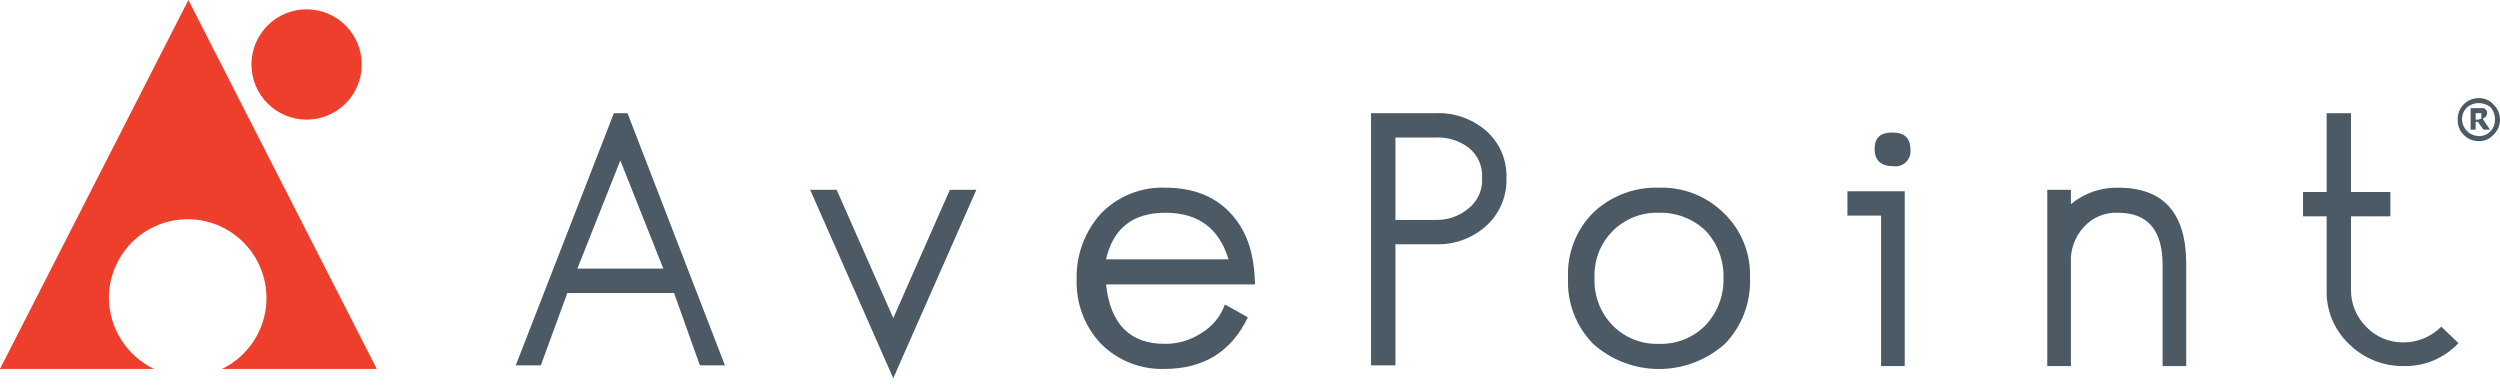
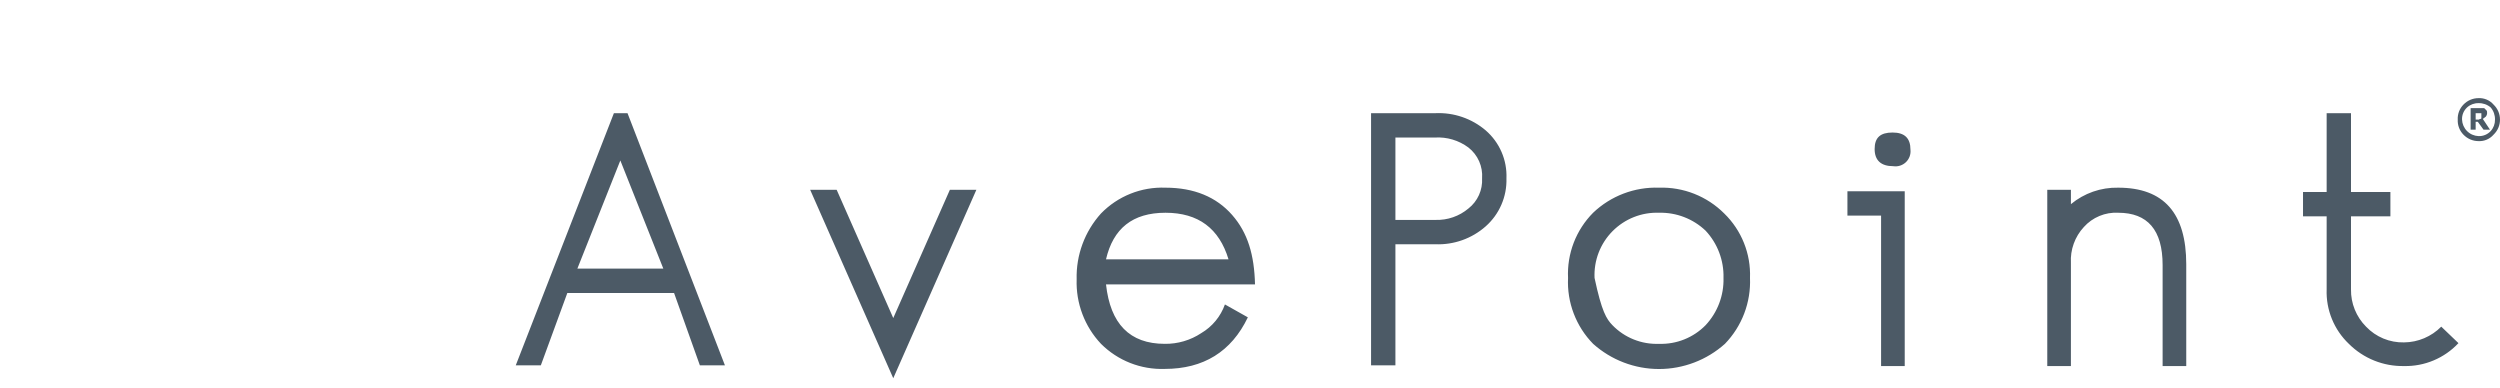
<svg xmlns="http://www.w3.org/2000/svg" width="200" height="31" viewBox="0 0 200 31" fill="none">
-   <path d="M57.994 29.226H55.989L53.925 23.438H45.387L43.267 29.226H41.261L49.112 9.054H50.201L57.994 29.226ZM53.066 21.49L49.627 12.837L46.189 21.49H53.066ZM78.109 15.186L71.461 30.258L64.814 15.186H66.934L71.461 25.444L75.989 15.186H78.109ZM100.401 22.751H88.481C88.825 25.903 90.373 27.507 93.18 27.507C94.219 27.521 95.238 27.222 96.103 26.648C96.983 26.129 97.652 25.317 97.994 24.355L99.828 25.387C98.51 28.137 96.275 29.513 93.18 29.513C92.238 29.546 91.299 29.385 90.422 29.04C89.544 28.695 88.748 28.173 88.08 27.507C87.431 26.819 86.924 26.009 86.59 25.123C86.255 24.238 86.1 23.295 86.132 22.35C86.08 20.407 86.778 18.519 88.08 17.077C88.747 16.391 89.551 15.852 90.439 15.497C91.328 15.141 92.281 14.977 93.238 15.014C95.53 15.014 97.307 15.759 98.567 17.192C99.828 18.625 100.344 20.401 100.401 22.751ZM98.281 20.745C97.536 18.281 95.874 17.02 93.238 17.02C90.602 17.02 89.054 18.281 88.481 20.745H98.281ZM120.516 14.269C120.537 14.992 120.4 15.711 120.112 16.374C119.825 17.038 119.396 17.63 118.854 18.109C117.75 19.084 116.314 19.597 114.842 19.541H111.633V29.226H109.685V9.054H114.842C116.305 8.989 117.739 9.48 118.854 10.43C119.402 10.903 119.836 11.495 120.124 12.16C120.412 12.824 120.546 13.546 120.516 14.269ZM118.567 14.269C118.602 13.801 118.52 13.331 118.331 12.901C118.141 12.472 117.848 12.095 117.479 11.805C116.704 11.226 115.75 10.942 114.785 11.003H111.633V17.593H114.842C115.804 17.623 116.743 17.297 117.479 16.676C117.84 16.392 118.127 16.025 118.317 15.606C118.506 15.187 118.592 14.728 118.567 14.269ZM140 22.235C140.04 23.204 139.883 24.171 139.538 25.077C139.193 25.983 138.668 26.81 137.994 27.507C136.544 28.804 134.667 29.521 132.722 29.521C130.777 29.521 128.9 28.804 127.45 27.507C126.771 26.814 126.242 25.988 125.897 25.08C125.551 24.173 125.397 23.204 125.444 22.235C125.398 21.274 125.553 20.314 125.898 19.416C126.244 18.519 126.772 17.703 127.45 17.02C128.151 16.352 128.978 15.83 129.884 15.486C130.789 15.141 131.754 14.981 132.722 15.014C133.686 14.983 134.647 15.15 135.544 15.505C136.441 15.86 137.255 16.395 137.937 17.077C138.623 17.744 139.162 18.548 139.517 19.437C139.873 20.325 140.037 21.279 140 22.235ZM137.88 22.235C137.918 20.835 137.403 19.476 136.447 18.453C135.444 17.5 134.105 16.985 132.722 17.02C132.033 16.995 131.347 17.114 130.706 17.368C130.066 17.622 129.485 18.007 129 18.497C128.515 18.987 128.137 19.572 127.89 20.215C127.643 20.859 127.532 21.547 127.564 22.235C127.533 22.93 127.644 23.624 127.89 24.274C128.136 24.925 128.513 25.518 128.997 26.017C129.479 26.513 130.059 26.902 130.701 27.158C131.343 27.415 132.031 27.534 132.722 27.507C133.412 27.53 134.1 27.41 134.741 27.153C135.382 26.897 135.963 26.51 136.447 26.017C137.403 24.994 137.918 23.635 137.88 22.235ZM152.378 29.284H150.487V17.249H147.794V15.301H152.378V29.284ZM152.837 11.977C152.856 12.16 152.834 12.345 152.771 12.518C152.707 12.691 152.606 12.847 152.473 12.974C152.34 13.101 152.18 13.196 152.004 13.252C151.829 13.308 151.643 13.322 151.461 13.295C150.487 13.295 149.971 12.837 149.971 11.92C149.971 11.003 150.43 10.602 151.404 10.602C152.378 10.602 152.837 11.06 152.837 11.977ZM174.9 29.284H173.009V21.203C173.009 18.395 171.805 17.02 169.456 17.02C168.94 16.992 168.426 17.081 167.95 17.28C167.473 17.478 167.048 17.781 166.705 18.166C166.349 18.55 166.075 19.002 165.898 19.494C165.72 19.986 165.644 20.509 165.673 21.032V29.284H163.782V15.186H165.673V16.332C166.735 15.452 168.077 14.984 169.456 15.014C173.123 15.014 174.9 17.077 174.9 21.146V29.284ZM196.676 27.45C196.12 28.045 195.445 28.515 194.694 28.831C193.944 29.148 193.135 29.302 192.321 29.284C191.504 29.3 190.692 29.151 189.933 28.845C189.175 28.54 188.486 28.085 187.908 27.507C187.321 26.948 186.859 26.271 186.553 25.52C186.246 24.769 186.103 23.962 186.132 23.152V17.307H184.241V15.358H186.132V9.054H188.08V15.358H191.232V17.307H188.08V23.152C188.071 23.704 188.173 24.252 188.38 24.764C188.587 25.276 188.894 25.741 189.284 26.132C189.674 26.542 190.146 26.866 190.669 27.083C191.192 27.3 191.755 27.405 192.321 27.392C193.442 27.383 194.513 26.929 195.301 26.132L196.676 27.45ZM200 9.57C200 9.795 199.954 10.018 199.866 10.225C199.777 10.432 199.647 10.618 199.484 10.774C199.336 10.945 199.151 11.081 198.942 11.171C198.734 11.26 198.507 11.301 198.281 11.289C198.056 11.289 197.833 11.244 197.626 11.155C197.419 11.066 197.233 10.937 197.077 10.774C196.922 10.616 196.801 10.427 196.722 10.22C196.643 10.013 196.608 9.792 196.619 9.57C196.608 9.349 196.643 9.128 196.722 8.92C196.801 8.713 196.922 8.525 197.077 8.367C197.233 8.204 197.419 8.074 197.626 7.985C197.833 7.897 198.056 7.851 198.281 7.851C198.507 7.84 198.734 7.88 198.942 7.97C199.151 8.059 199.336 8.195 199.484 8.367C199.647 8.522 199.777 8.709 199.866 8.916C199.954 9.122 200 9.345 200 9.57ZM199.599 9.57C199.609 9.214 199.487 8.867 199.255 8.596C198.984 8.364 198.637 8.242 198.281 8.252C197.942 8.245 197.614 8.368 197.364 8.596C197.231 8.72 197.126 8.871 197.057 9.039C196.987 9.207 196.955 9.388 196.963 9.57C196.977 9.915 197.12 10.242 197.364 10.486C197.609 10.731 197.936 10.874 198.281 10.888C198.463 10.896 198.644 10.864 198.812 10.794C198.98 10.725 199.131 10.62 199.255 10.487C199.483 10.237 199.606 9.909 199.599 9.57ZM199.198 10.373H198.682L198.223 9.742H198.052V10.373H197.65V8.653H198.739L198.911 8.825C198.968 8.883 198.968 8.94 198.968 9.054C198.965 9.16 198.924 9.262 198.854 9.341L198.625 9.513L199.198 10.373ZM198.51 9.169V9.054H198.052V9.57H198.338C198.338 9.513 198.395 9.513 198.453 9.513C198.51 9.513 198.51 9.456 198.51 9.398V9.284" fill="#4C5A66" />
-   <path fill-rule="evenodd" clip-rule="evenodd" d="M8.711 23.84C8.711 22.714 9.013 21.609 9.584 20.639C10.156 19.669 10.977 18.87 11.962 18.325C12.947 17.78 14.06 17.509 15.185 17.54C16.311 17.57 17.407 17.901 18.361 18.499C19.315 19.097 20.092 19.939 20.61 20.939C21.128 21.938 21.37 23.058 21.309 24.182C21.248 25.306 20.887 26.393 20.264 27.331C19.641 28.268 18.778 29.022 17.765 29.513H30.143L15.072 0L0 29.513H12.321C11.249 28.999 10.343 28.195 9.705 27.192C9.067 26.189 8.722 25.028 8.711 23.84ZM28.94 5.158C28.94 6.328 28.475 7.45 27.647 8.278C26.82 9.105 25.698 9.57 24.527 9.57C23.357 9.57 22.235 9.105 21.407 8.278C20.579 7.45 20.115 6.328 20.115 5.158C20.115 3.987 20.579 2.865 21.407 2.037C22.235 1.21 23.357 0.745 24.527 0.745C25.698 0.745 26.82 1.21 27.647 2.037C28.475 2.865 28.94 3.987 28.94 5.158Z" fill="#EE3F2D" />
+   <path d="M57.994 29.226H55.989L53.925 23.438H45.387L43.267 29.226H41.261L49.112 9.054H50.201L57.994 29.226ZM53.066 21.49L49.627 12.837L46.189 21.49H53.066ZM78.109 15.186L71.461 30.258L64.814 15.186H66.934L71.461 25.444L75.989 15.186H78.109ZM100.401 22.751H88.481C88.825 25.903 90.373 27.507 93.18 27.507C94.219 27.521 95.238 27.222 96.103 26.648C96.983 26.129 97.652 25.317 97.994 24.355L99.828 25.387C98.51 28.137 96.275 29.513 93.18 29.513C92.238 29.546 91.299 29.385 90.422 29.04C89.544 28.695 88.748 28.173 88.08 27.507C87.431 26.819 86.924 26.009 86.59 25.123C86.255 24.238 86.1 23.295 86.132 22.35C86.08 20.407 86.778 18.519 88.08 17.077C88.747 16.391 89.551 15.852 90.439 15.497C91.328 15.141 92.281 14.977 93.238 15.014C95.53 15.014 97.307 15.759 98.567 17.192C99.828 18.625 100.344 20.401 100.401 22.751ZM98.281 20.745C97.536 18.281 95.874 17.02 93.238 17.02C90.602 17.02 89.054 18.281 88.481 20.745H98.281ZM120.516 14.269C120.537 14.992 120.4 15.711 120.112 16.374C119.825 17.038 119.396 17.63 118.854 18.109C117.75 19.084 116.314 19.597 114.842 19.541H111.633V29.226H109.685V9.054H114.842C116.305 8.989 117.739 9.48 118.854 10.43C119.402 10.903 119.836 11.495 120.124 12.16C120.412 12.824 120.546 13.546 120.516 14.269ZM118.567 14.269C118.602 13.801 118.52 13.331 118.331 12.901C118.141 12.472 117.848 12.095 117.479 11.805C116.704 11.226 115.75 10.942 114.785 11.003H111.633V17.593H114.842C115.804 17.623 116.743 17.297 117.479 16.676C117.84 16.392 118.127 16.025 118.317 15.606C118.506 15.187 118.592 14.728 118.567 14.269ZM140 22.235C140.04 23.204 139.883 24.171 139.538 25.077C139.193 25.983 138.668 26.81 137.994 27.507C136.544 28.804 134.667 29.521 132.722 29.521C130.777 29.521 128.9 28.804 127.45 27.507C126.771 26.814 126.242 25.988 125.897 25.08C125.551 24.173 125.397 23.204 125.444 22.235C125.398 21.274 125.553 20.314 125.898 19.416C126.244 18.519 126.772 17.703 127.45 17.02C128.151 16.352 128.978 15.83 129.884 15.486C130.789 15.141 131.754 14.981 132.722 15.014C133.686 14.983 134.647 15.15 135.544 15.505C136.441 15.86 137.255 16.395 137.937 17.077C138.623 17.744 139.162 18.548 139.517 19.437C139.873 20.325 140.037 21.279 140 22.235ZM137.88 22.235C137.918 20.835 137.403 19.476 136.447 18.453C135.444 17.5 134.105 16.985 132.722 17.02C132.033 16.995 131.347 17.114 130.706 17.368C130.066 17.622 129.485 18.007 129 18.497C128.515 18.987 128.137 19.572 127.89 20.215C127.643 20.859 127.532 21.547 127.564 22.235C128.136 24.925 128.513 25.518 128.997 26.017C129.479 26.513 130.059 26.902 130.701 27.158C131.343 27.415 132.031 27.534 132.722 27.507C133.412 27.53 134.1 27.41 134.741 27.153C135.382 26.897 135.963 26.51 136.447 26.017C137.403 24.994 137.918 23.635 137.88 22.235ZM152.378 29.284H150.487V17.249H147.794V15.301H152.378V29.284ZM152.837 11.977C152.856 12.16 152.834 12.345 152.771 12.518C152.707 12.691 152.606 12.847 152.473 12.974C152.34 13.101 152.18 13.196 152.004 13.252C151.829 13.308 151.643 13.322 151.461 13.295C150.487 13.295 149.971 12.837 149.971 11.92C149.971 11.003 150.43 10.602 151.404 10.602C152.378 10.602 152.837 11.06 152.837 11.977ZM174.9 29.284H173.009V21.203C173.009 18.395 171.805 17.02 169.456 17.02C168.94 16.992 168.426 17.081 167.95 17.28C167.473 17.478 167.048 17.781 166.705 18.166C166.349 18.55 166.075 19.002 165.898 19.494C165.72 19.986 165.644 20.509 165.673 21.032V29.284H163.782V15.186H165.673V16.332C166.735 15.452 168.077 14.984 169.456 15.014C173.123 15.014 174.9 17.077 174.9 21.146V29.284ZM196.676 27.45C196.12 28.045 195.445 28.515 194.694 28.831C193.944 29.148 193.135 29.302 192.321 29.284C191.504 29.3 190.692 29.151 189.933 28.845C189.175 28.54 188.486 28.085 187.908 27.507C187.321 26.948 186.859 26.271 186.553 25.52C186.246 24.769 186.103 23.962 186.132 23.152V17.307H184.241V15.358H186.132V9.054H188.08V15.358H191.232V17.307H188.08V23.152C188.071 23.704 188.173 24.252 188.38 24.764C188.587 25.276 188.894 25.741 189.284 26.132C189.674 26.542 190.146 26.866 190.669 27.083C191.192 27.3 191.755 27.405 192.321 27.392C193.442 27.383 194.513 26.929 195.301 26.132L196.676 27.45ZM200 9.57C200 9.795 199.954 10.018 199.866 10.225C199.777 10.432 199.647 10.618 199.484 10.774C199.336 10.945 199.151 11.081 198.942 11.171C198.734 11.26 198.507 11.301 198.281 11.289C198.056 11.289 197.833 11.244 197.626 11.155C197.419 11.066 197.233 10.937 197.077 10.774C196.922 10.616 196.801 10.427 196.722 10.22C196.643 10.013 196.608 9.792 196.619 9.57C196.608 9.349 196.643 9.128 196.722 8.92C196.801 8.713 196.922 8.525 197.077 8.367C197.233 8.204 197.419 8.074 197.626 7.985C197.833 7.897 198.056 7.851 198.281 7.851C198.507 7.84 198.734 7.88 198.942 7.97C199.151 8.059 199.336 8.195 199.484 8.367C199.647 8.522 199.777 8.709 199.866 8.916C199.954 9.122 200 9.345 200 9.57ZM199.599 9.57C199.609 9.214 199.487 8.867 199.255 8.596C198.984 8.364 198.637 8.242 198.281 8.252C197.942 8.245 197.614 8.368 197.364 8.596C197.231 8.72 197.126 8.871 197.057 9.039C196.987 9.207 196.955 9.388 196.963 9.57C196.977 9.915 197.12 10.242 197.364 10.486C197.609 10.731 197.936 10.874 198.281 10.888C198.463 10.896 198.644 10.864 198.812 10.794C198.98 10.725 199.131 10.62 199.255 10.487C199.483 10.237 199.606 9.909 199.599 9.57ZM199.198 10.373H198.682L198.223 9.742H198.052V10.373H197.65V8.653H198.739L198.911 8.825C198.968 8.883 198.968 8.94 198.968 9.054C198.965 9.16 198.924 9.262 198.854 9.341L198.625 9.513L199.198 10.373ZM198.51 9.169V9.054H198.052V9.57H198.338C198.338 9.513 198.395 9.513 198.453 9.513C198.51 9.513 198.51 9.456 198.51 9.398V9.284" fill="#4C5A66" />
</svg>